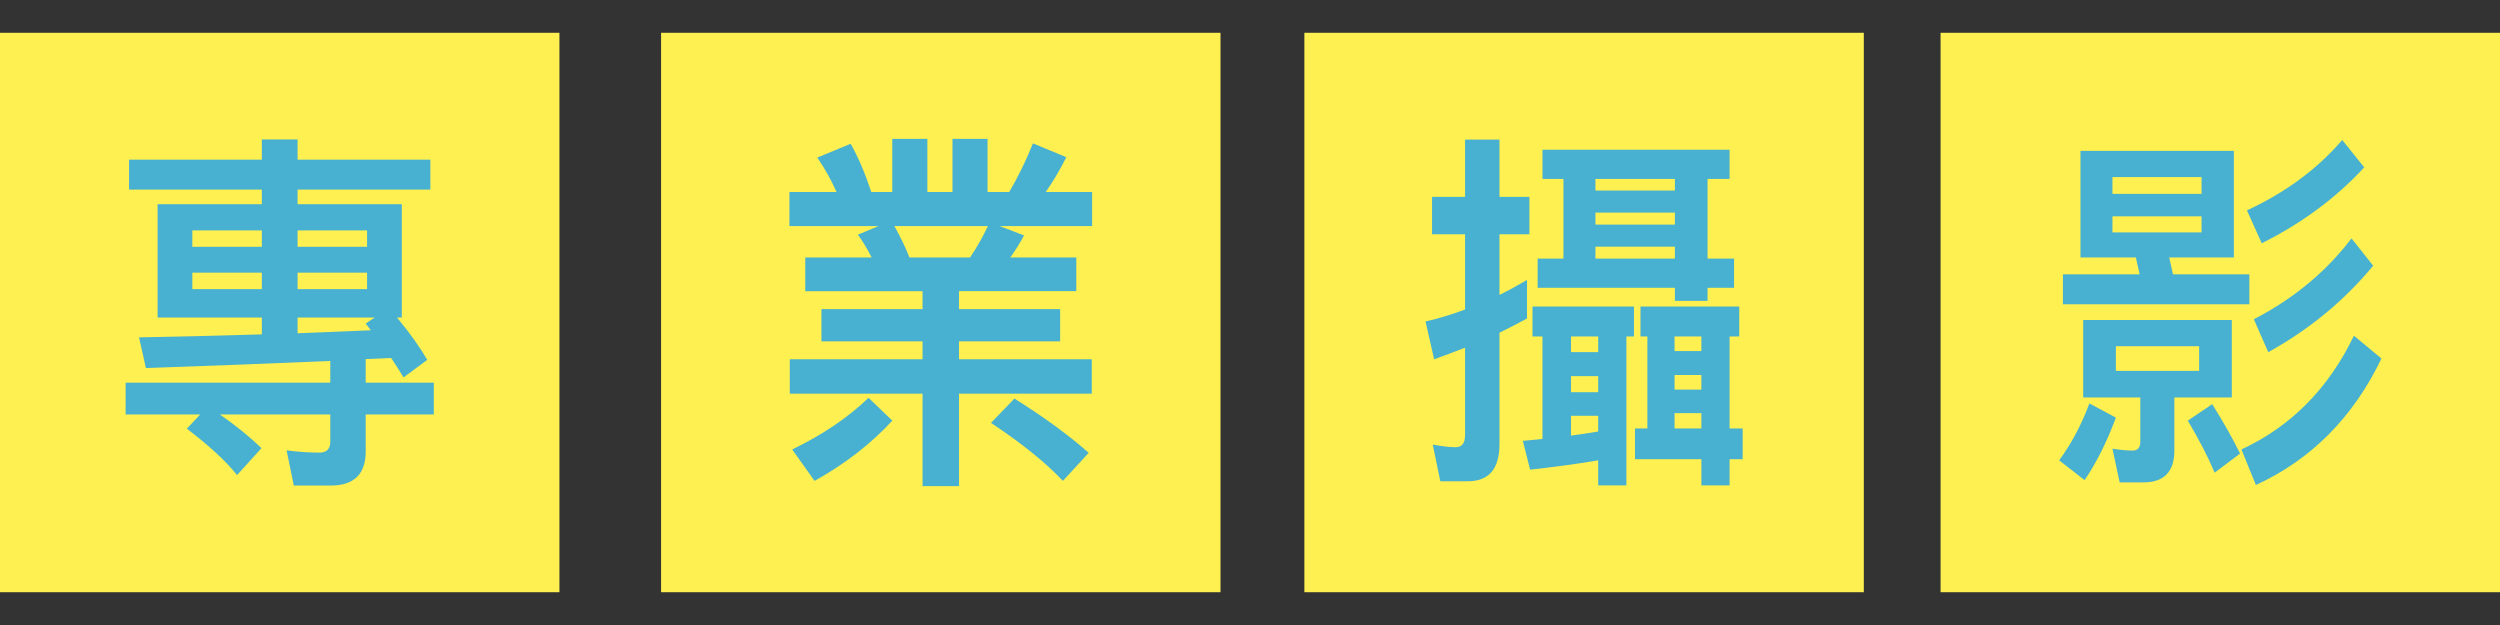
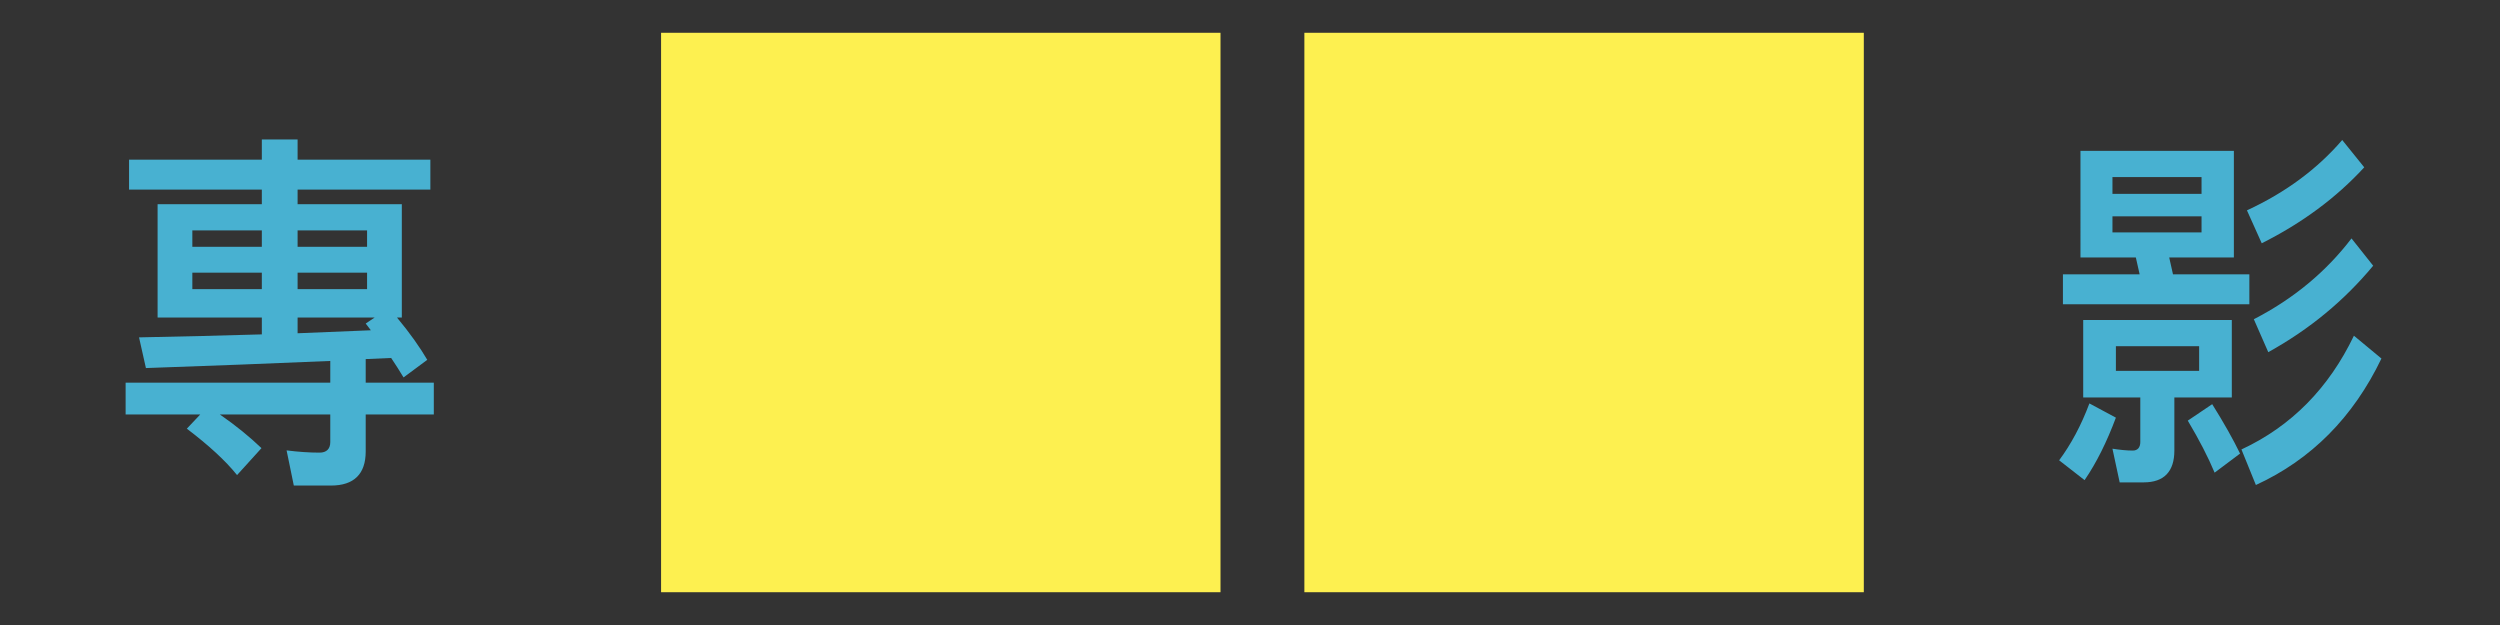
<svg xmlns="http://www.w3.org/2000/svg" version="1.1" id="圖層_1" x="0px" y="0px" width="800px" height="200px" viewBox="0 0 800 200" enable-background="new 0 0 800 200" xml:space="preserve">
  <rect x="0" y="0" width="800" height="200" fill="#333333" stroke="none" />
  <g>
-     <rect y="10.491" fill="#FDF050" width="179.018" height="179.018" />
    <rect x="211.545" y="10.491" fill="#FDF050" width="179.017" height="179.018" />
    <rect x="417.4" y="10.491" fill="#FDF050" width="179.019" height="179.018" />
-     <rect x="620.982" y="10.491" fill="#FDF050" width="179.018" height="179.018" />
    <path fill="#48B1D1" d="M83.785,65.335v-4.67H41.297v-9.579h42.488v-6.464H95.23v6.464h42.487v9.579H95.23v4.67h33.352v36.282   h-1.541c4.182,5.027,7.374,9.578,9.685,13.529l-7.594,5.629c-1.21-2.037-2.532-4.072-3.963-6.228l-8.145,0.358v7.545h21.794v10.177   h-21.794v11.855c0,7.185-3.743,10.895-11.115,10.895H94.021l-2.312-11.255c3.742,0.479,7.265,0.719,10.567,0.719   c2.201,0,3.413-1.199,3.413-3.352v-8.862H70.355c5.174,3.592,9.576,7.184,13.318,10.778l-7.815,8.619   c-3.742-4.668-9.135-9.578-16.07-14.847l4.292-4.551H40.197v-10.177h65.492v-6.945c-19.043,0.839-38.745,1.556-58.998,2.275   l-2.201-9.819c13.318-0.239,26.416-0.599,39.295-0.956v-5.389H50.433V65.335H83.785z M83.785,78.986v-5.269H61.549v5.269H83.785z    M83.785,87.247H61.549v5.27h22.236V87.247z M95.23,78.986h22.234v-5.269H95.23V78.986z M117.465,87.247H95.23v5.27h22.234V87.247z    M117.024,103.532l2.862-1.915H95.23v5.027l23.446-0.957L117.024,103.532z" />
-     <path fill="#48B1D1" d="M296.76,44.441v17.003h8.036V44.441h11.226v17.003h6.934c2.863-4.91,5.395-10.059,7.596-15.566l10.676,4.43   c-2.201,4.311-4.402,8.023-6.604,11.136h14.858v10.896h-29.607l7.814,2.993c-1.321,2.515-2.862,4.908-4.402,7.064h21.133v10.776   h-37.534v5.748h32.36v10.296h-32.36v5.748h42.487v11.016h-42.487v29.576h-11.668v-29.576h-42.485v-11.016h42.485v-5.748h-32.36   V98.922h32.36v-5.748h-37.532V82.398h21.243c-1.321-2.634-2.752-5.029-4.402-7.303l6.603-2.754h-28.507V61.444h15.08   c-1.761-3.952-3.854-7.664-6.166-11.016l10.678-4.431c2.421,4.311,4.623,9.459,6.603,15.447h6.715V44.441H296.76z M285.533,134.604   c-6.715,7.305-14.969,13.77-24.875,19.278l-7.155-10.058c9.686-4.67,17.831-10.178,24.434-16.525L285.533,134.604z M286.194,72.341   c1.761,3.112,3.412,6.465,4.842,10.057h19.373c2.202-3.232,4.073-6.585,5.724-10.057H286.194z M348.381,144.901l-8.254,8.98   c-5.395-5.747-13.098-11.974-23.005-18.56l7.486-7.783C333.964,133.406,341.888,139.154,348.381,144.901z" />
-     <path fill="#48B1D1" d="M460.899,154.002l-2.421-11.734c2.643,0.479,5.063,0.838,7.375,0.838c1.979,0,2.972-1.317,2.972-3.952   v-27.897c-3.303,1.316-6.604,2.514-9.905,3.712l-2.753-12.094c4.183-0.96,8.476-2.274,12.658-3.832V74.975h-10.567V63h10.567V44.68   h11.006V63h9.578v11.974h-9.578v19.397c2.974-1.436,5.944-3.114,8.806-4.79v12.332c-2.861,1.558-5.832,3.115-8.806,4.551v35.682   c0,7.902-3.41,11.855-10.124,11.855H460.899z M490.398,107.662v-9.579h32.472v9.579h-2.423v47.657h-9.026v-8.023   c-6.934,1.198-14.197,2.155-21.793,2.993l-2.312-9.221c2.2-0.237,4.293-0.357,6.274-0.598v-32.809H490.398z M553.469,47.914v9.339   h-7.044v25.504h8.475v9.341h-8.475v4.19h-10.458v-4.19h-43.918v-9.341h8.256V57.253h-6.714v-9.339H553.469z M502.726,107.662v5.029   h8.695v-5.029H502.726z M511.421,125.505v-5.149h-8.695v5.149H511.421z M511.421,138.077v-5.03h-8.695v6.346   C505.589,139.034,508.561,138.555,511.421,138.077z M535.967,60.966v-3.713h-25.426v3.713H535.967z M535.967,71.862v-3.832h-25.426   v3.832H535.967z M535.967,82.757v-3.832h-25.426v3.832H535.967z M524.961,107.662v-9.579h31.591v9.579h-3.083v29.456h4.182v9.819   h-4.182v8.382h-9.026v-8.382h-21.244v-9.819h3.963v-29.456H524.961z M535.857,107.662v4.67h8.585v-4.67H535.857z M544.442,124.666   v-4.671h-8.585v4.671H544.442z M544.442,137.118v-4.909h-8.585v4.909H544.442z" />
    <path fill="#48B1D1" d="M677.085,133.647c-2.861,7.663-6.164,14.367-10.016,19.996l-8.146-6.346   c3.743-5.03,7.047-11.137,9.686-18.202L677.085,133.647z M714.84,48.274v34.124h-20.692l1.209,5.389h24.437v9.58h-59.658v-9.58   h24.547l-1.213-5.389h-17.72V48.274H714.84z M714.179,102.396v24.784h-18.382v17.003c0,6.706-3.302,10.178-9.796,10.178h-7.705   l-2.312-10.777c2.312,0.359,4.513,0.6,6.494,0.6c1.541,0,2.421-0.957,2.421-2.754v-14.249h-18.271v-24.784H714.179z    M704.492,62.043v-5.389h-28.508v5.389H704.492z M704.492,69.228h-28.508v5.148h28.508V69.228z M703.722,110.776h-26.637v7.903   h26.637V110.776z M716.821,145.143l-8.146,6.105c-2.091-5.027-4.953-10.535-8.585-16.645l7.815-5.268   C711.646,135.323,714.619,140.592,716.821,145.143z M762.06,114.729c-9.027,18.798-22.455,32.329-40.176,40.471l-4.623-11.375   c15.96-7.423,27.959-19.637,35.992-36.4L762.06,114.729z M756.556,53.542c-9.026,9.818-19.924,17.84-32.801,24.307l-4.732-10.538   c12.438-5.748,22.563-13.29,30.489-22.51L756.556,53.542z M759.417,85.033c-9.245,11.137-20.363,20.355-33.571,27.659   l-4.622-10.535c12.768-6.585,23.113-15.208,31.26-25.864L759.417,85.033z" />
  </g>
</svg>